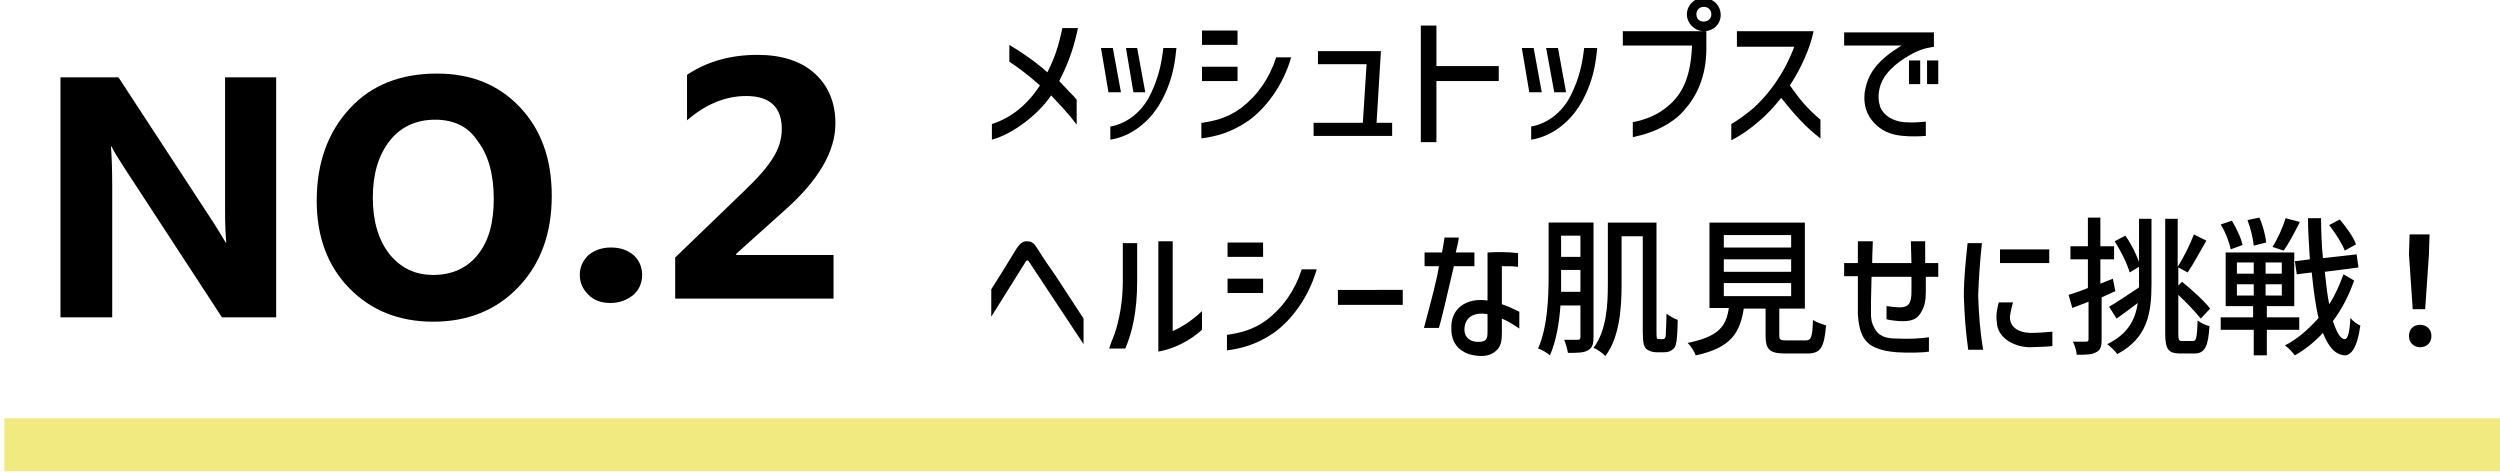
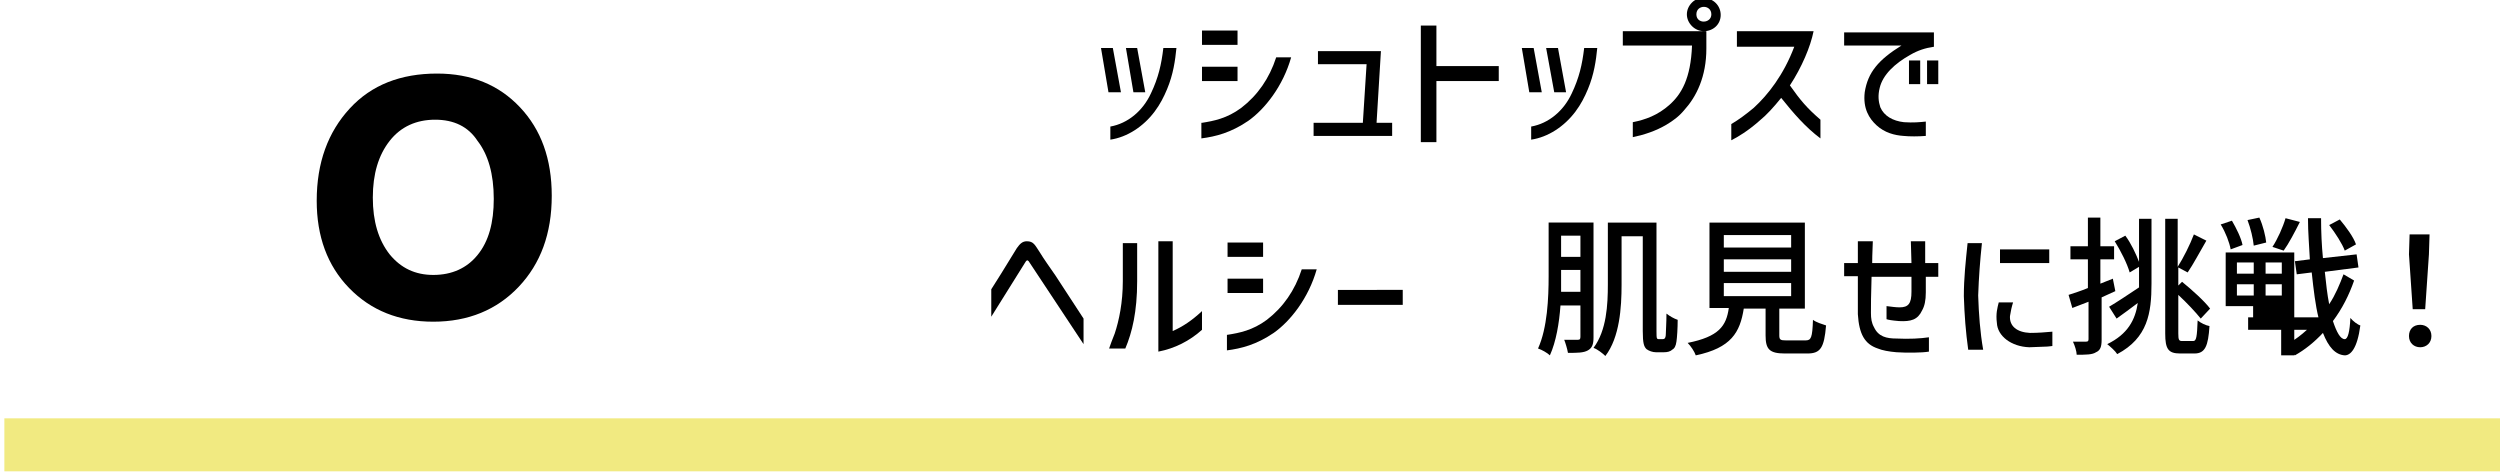
<svg xmlns="http://www.w3.org/2000/svg" version="1.1" id="レイヤー_1" x="0px" y="0px" viewBox="0 0 401 75.9" style="enable-background:new 0 0 401 75.9;" xml:space="preserve">
  <style type="text/css">
	.st0{fill:#F1EA81;}
</style>
  <g>
-     <path d="M44.4,50.9h-8.8L19.8,26.7c-0.9-1.4-1.6-2.5-1.9-3.2h-0.1c0.1,1.4,0.2,3.4,0.2,6.2v21.2H9.7V12.4h9.3l15.3,23.4   c0.7,1.1,1.3,2.1,1.9,3.1h0.1c-0.1-0.9-0.2-2.7-0.2-5.3V12.4h8.2V50.9z" />
    <path d="M69.5,51.6c-5.5,0-10-1.8-13.5-5.4c-3.5-3.6-5.2-8.3-5.2-14c0-6.1,1.8-11,5.3-14.8c3.5-3.8,8.2-5.6,14-5.6   c5.5,0,9.9,1.8,13.3,5.4c3.4,3.6,5.1,8.3,5.1,14.2c0,6.1-1.8,10.9-5.3,14.6C79.7,49.7,75.1,51.6,69.5,51.6z M69.8,19.2   c-3,0-5.5,1.1-7.3,3.4c-1.8,2.3-2.7,5.3-2.7,9.1c0,3.8,0.9,6.8,2.7,9.1c1.8,2.2,4.1,3.3,7,3.3c3,0,5.4-1.1,7.1-3.2   c1.8-2.2,2.6-5.2,2.6-9c0-4-0.9-7.1-2.6-9.3C75.1,20.3,72.8,19.2,69.8,19.2z" />
-     <path d="M97.9,48.6c-1.4,0-2.6-0.4-3.5-1.3c-0.9-0.9-1.4-1.9-1.4-3.2c0-1.3,0.5-2.3,1.4-3.2c1-0.8,2.2-1.2,3.6-1.2   c1.5,0,2.6,0.4,3.6,1.2c0.9,0.8,1.4,1.9,1.4,3.2c0,1.3-0.5,2.4-1.4,3.2C100.6,48.1,99.4,48.6,97.9,48.6z" />
-     <path d="M118.1,40.7v0.2h15.6v7h-25.4v-6.6l11-10.6c2.2-2.1,3.8-3.9,4.7-5.4c0.9-1.4,1.4-3,1.4-4.6c0-3.5-1.9-5.3-5.7-5.3   c-3.3,0-6.5,1.3-9.5,3.9V12c3.3-2.2,7.1-3.2,11.3-3.2c3.9,0,7,1,9.2,3c2.2,2,3.3,4.7,3.3,8c0,4.5-2.7,9.1-8.1,13.9L118.1,40.7z" />
  </g>
  <g>
-     <path d="M166.8,13.7c-1.8-1.6-3.5-2.9-4.9-3.8V7.2c2,1.2,4.2,2.7,6.1,4.4c1.2-2.4,1.8-4.2,2.4-7.1h2.5c-0.5,2.4-1.2,5-3,8.5   l1.6,1.7c0.8,0.8,0.9,0.9,1.2,1.3V20c-1.4-1.9-2.9-3.4-4.1-4.7c-2,3-6.1,6.2-9.5,7.1v-2.5C162.2,18.9,164.8,16.8,166.8,13.7z" />
    <path d="M176.6,7.7h1.9l1.3,7.1h-2L176.6,7.7z M178.1,20.3c2.8-0.5,5.2-2.5,6.5-5.3c1.2-2.5,1.7-4.7,2-7.3h2.1   c-0.2,2-0.5,4.2-1.5,6.6c-0.5,1.2-1.1,2.4-2,3.6c-1.8,2.4-4.4,4.1-7.1,4.5V20.3z M182.4,7.7l1.3,7.1h-1.9l-1.2-7.1H182.4z" />
    <path d="M198.5,7.2h-5.7V4.9h5.7V7.2z M192.8,19.7c1.9-0.3,4-0.7,6.3-2.4c2.6-2,4.5-4.7,5.6-8.1h2.4c-1.3,4.6-4.2,8.3-6.9,10.2   c-2.8,1.9-5.2,2.5-7.5,2.8V19.7z M192.8,10.7h5.7V13h-5.7V10.7z" />
    <path d="M219.2,10.3h-7.8V8.2h10.1l-0.7,11.5h2.5v2.1h-12.6v-2.1h7.9L219.2,10.3z" />
    <path d="M230.4,22.8h-2.5V4.1h2.5v6.5h10V13h-10V22.8z" />
    <path d="M244.1,7.7h1.9l1.3,7.1h-2L244.1,7.7z M245.6,20.3c2.8-0.5,5.2-2.5,6.5-5.3c1.2-2.5,1.7-4.7,2-7.3h2.1   c-0.2,2-0.5,4.2-1.5,6.6c-0.5,1.2-1.1,2.4-2,3.6c-1.8,2.4-4.4,4.1-7.1,4.5V20.3z M249.9,7.7l1.3,7.1h-1.9L248,7.7H249.9z" />
    <path d="M260.3,7.4V5h13.4v2.8c0,4.5-1.6,7.7-3.5,9.8c-0.9,1.1-1.9,1.8-2.9,2.4c-1.7,1-3.5,1.6-5.4,2v-2.4c2-0.4,4-1.1,5.9-2.8   c1.9-1.7,3.4-4.2,3.6-9.5H260.3z M273.3-0.3c1.5,0,2.7,1.2,2.7,2.7c0,1.5-1.2,2.6-2.7,2.6c-0.7,0-1.4-0.3-1.9-0.8   c-1.1-1.1-1.1-2.7,0-3.8C271.9-0.1,272.5-0.3,273.3-0.3z M272.1,2.3c0,1.6,2.4,1.5,2.4,0C274.5,0.7,272.1,0.7,272.1,2.3z" />
    <path d="M278.6,7.3V5h12.3c-0.5,2.5-1.9,5.8-3.8,8.7c1.7,2.4,2.7,3.6,4.9,5.5v3c-2.4-1.8-4.3-4-6.3-6.5c-1.2,1.5-2.4,2.8-3.4,3.6   c-1.9,1.7-3.6,2.7-4.6,3.2v-2.6c1.2-0.7,2.4-1.6,3.6-2.6c2.3-2.1,4.8-5.3,6.5-9.8H278.6z" />
    <path d="M295.8,5.2h14.4v2.3c-1.4,0.2-2.6,0.6-3.8,1.3c-2.5,1.4-4.4,3.2-4.9,5.3c-0.3,1.2-0.2,2.2,0.1,3.1c0.6,1.4,2,2.2,3.8,2.4   c1.5,0.1,2.5,0,3.5-0.1v2.3c-1.2,0.1-2.6,0.1-3.6,0c-1.4-0.1-3-0.5-4.3-1.7c-1.2-1.1-2.2-2.7-1.9-5.3c0.5-3.2,2.2-5.2,5.9-7.5h-9.2   V5.2z M306.2,9.7h1.8v3.8h-1.8V9.7z M309.1,9.7h1.8v3.8h-1.8V9.7z" />
    <path d="M159,50.8v-4.4c0.7-1.1,2.1-3.3,4.1-6.6c0.5-0.7,0.9-1.1,1.6-1.1c1.1,0,1.3,0.6,2.1,1.8c0.6,1,1.6,2.4,2.5,3.7l4.5,6.9v4.1   L165,41.9c-0.1-0.1-0.2-0.2-0.3-0.1c-0.1,0-0.1,0.1-0.2,0.2L159,50.8z" />
    <path d="M178.8,53.5c0.7-2.1,1.3-5,1.3-8.4v-6.1h2.3v6.1c0,4.9-0.8,8.2-1.9,10.8h-2.6C178.1,55.3,178.4,54.5,178.8,53.5z    M185.8,56.4V38.7h2.3v14.4c1.6-0.7,3.1-1.7,4.7-3.2v3C190.8,54.7,188.4,55.9,185.8,56.4z" />
    <path d="M202.6,41.2h-5.7v-2.3h5.7V41.2z M196.9,53.7c1.9-0.3,4-0.7,6.3-2.4c2.6-2,4.5-4.7,5.6-8.1h2.4c-1.3,4.6-4.2,8.3-6.9,10.2   c-2.8,1.9-5.2,2.5-7.5,2.8V53.7z M196.9,44.7h5.7V47h-5.7V44.7z" />
    <path d="M225,48.9h-10.4v-2.4H225V48.9z" />
-     <path d="M228.5,42.7v-2.2h2.8c0.2-1,0.3-1.8,0.4-2.4h2.3c-0.1,0.8-0.3,1.6-0.5,2.4h3v2.2h-3.3c-1.2,5.2-2,8.6-2.4,9.9h-2.4   c1.2-4.5,2.1-7.8,2.4-9.9H228.5z M238.6,48.2l0-7.7c1.4-0.1,3.3-0.1,4.9,0.1v2.2c-0.6-0.1-1.4-0.1-2.6-0.1v6.1   c0.9,0.3,1.8,0.7,2.8,1.2v2.7c-0.9-0.6-1.8-1.2-2.8-1.6v2.3c0,1.4-0.2,1.9-0.5,2.4c-0.6,0.8-1.5,1.3-2.8,1.3c-0.6,0-1.3-0.1-2-0.3   c-1.7-0.6-2.8-1.9-2.8-4C232.6,49.5,235.2,47.7,238.6,48.2z M237.6,54.8c1-0.1,1-0.8,1-1.8v-2.6c-2.2-0.4-3.6,0.5-3.7,2.3   C234.8,54.5,236.4,55,237.6,54.8z" />
    <path d="M248.4,44.3v-8.6h7.2v18.4c0,1.1-0.2,1.7-0.9,2.1c-0.7,0.4-1.7,0.4-3.2,0.4c-0.1-0.6-0.4-1.6-0.6-2.1c1,0,1.9,0,2.2,0   c0.3,0,0.4-0.1,0.4-0.5V49h-3.2c-0.2,2.8-0.7,5.8-1.7,8c-0.4-0.4-1.3-0.9-1.9-1.1C248.2,52.6,248.4,47.8,248.4,44.3z M253.5,43.3   h-3.1v1c0,0.8,0,1.6,0,2.5h3.1V43.3z M253.5,41.2v-3.4h-3.1v3.4H253.5z M257.9,45.6v-9.9h7.8v17.4c0,0.6,0,1.1,0.1,1.2   c0.1,0.1,0.2,0.1,0.3,0.1h0.5c0.1,0,0.3,0,0.4-0.1c0.1-0.1,0.2-0.3,0.2-0.8c0-0.5,0.1-1.7,0.1-3.2c0.5,0.4,1.2,0.8,1.8,1   c0,1.3-0.1,2.9-0.2,3.5c-0.1,0.7-0.3,1.1-0.7,1.3c-0.3,0.3-0.8,0.4-1.3,0.4h-1.3c-0.5,0-1.1-0.2-1.5-0.5c-0.4-0.4-0.6-0.9-0.6-2.9   V37.9h-3.4v7.8c0,3.6-0.3,8.4-2.6,11.4c-0.4-0.4-1.3-1.1-1.9-1.3C257.7,53,257.9,48.9,257.9,45.6z" />
    <path d="M277.3,49.4h-3.1V35.7h15.3v13.8h-4.1v4.3c0,0.7,0.2,0.8,1.1,0.8h3.1c0.9,0,1.1-0.4,1.2-3.3c0.5,0.4,1.5,0.7,2.1,0.9   c-0.3,3.6-0.9,4.5-3,4.5h-3.6c-2.5,0-3.1-0.7-3.1-2.9v-4.3h-3.5c-0.6,3.8-2,6.3-7.7,7.5c-0.2-0.6-0.8-1.5-1.3-2   C275.7,54,276.9,52.3,277.3,49.4z M287.3,39.7v-2h-10.8v2H287.3z M287.3,43.6v-2h-10.8v2H287.3z M287.3,47.5v-2.1h-10.8v2.1H287.3z   " />
    <path d="M295.8,44.4v-2.2h2.2c0-0.9,0-3.3,0-3.5h2.4c0,0.7-0.1,1.9-0.1,3.5h6.3l-0.1-3.5h2.3c0,0.2,0,2.5,0,3.5h2.1v2.2h-2v1.8v0.7   c0,1.3-0.2,2.2-0.6,2.9c-0.7,1.5-1.8,1.8-3.7,1.7c-1.2-0.1-1.7-0.2-2-0.3v-2.1c0.8,0.1,1.5,0.2,2.1,0.2c1.4,0,1.9-0.6,1.9-2.5v-2.4   h-6.4c-0.1,3.3-0.1,4.4-0.1,5.8c0,0.9,0.1,1.6,0.5,2.3c0.7,1.5,2,1.8,3.6,1.8c2,0.1,3.9,0,5.2-0.2v2.3c-1.2,0.2-3.6,0.2-5.2,0.1   c-1.2-0.1-2.3-0.3-3-0.6c-2.1-0.7-3-2.3-3.2-5.5c0-0.7,0-5.3,0-6.1H295.8z" />
    <path d="M317.3,47.4c0.1,3,0.3,5.8,0.8,8.7h-2.4c-0.4-2.9-0.6-5.5-0.7-8.6c0-2.9,0.3-5.6,0.6-8.5h2.3   C317.6,41.8,317.4,44.5,317.3,47.4z M320.6,48.5h2.3c-0.2,0.6-0.4,1.5-0.5,2.2c-0.1,1.6,1.1,2.6,3.2,2.7c1.3,0,2.5-0.1,3.6-0.2v2.3   c-0.2,0-0.6,0.1-1.1,0.1l-2.6,0.1c-2.9-0.1-5.1-1.8-5.2-3.9C320.1,50.3,320.4,49.3,320.6,48.5z M320.8,40h7.9v2.2h-7.9V40z" />
    <path d="M337.1,47.7v6.8c0,1.1-0.2,1.7-0.9,2c-0.6,0.4-1.6,0.4-3.1,0.4c0-0.5-0.3-1.5-0.6-2.1c1,0,1.8,0,2.1,0   c0.3,0,0.4-0.1,0.4-0.4v-6l-2.6,1l-0.6-2.1c0.9-0.3,1.9-0.6,3.1-1.1v-4.6h-2.8v-2.1h2.8v-4.6h2v4.6h2.2v2.1h-2.2v3.9l2-0.8l0.4,2   L337.1,47.7z M342.9,48.6c-1.2,0.9-2.4,1.8-3.4,2.5l-1.2-1.9c1.2-0.7,3-1.9,4.8-3.1v-3.3l-1.5,0.9c-0.4-1.4-1.4-3.4-2.4-5l1.7-0.9   c0.9,1.2,1.7,2.9,2.2,4.2v-6.9h2v10.4c0,4.7-0.6,8.7-5.5,11.3c-0.3-0.5-1.1-1.2-1.6-1.6C341.3,53.6,342.5,51.3,342.9,48.6z    M347.2,35.1h2.1v7.7c0.9-1.4,2-3.6,2.6-5.2l2,1c-1,1.7-2.1,3.8-3,5.1l-1.5-0.8v2.9l0.6-0.6c1.6,1.3,3.6,3.1,4.5,4.3l-1.5,1.6   c-0.8-1-2.2-2.5-3.6-3.8v6.2c0,1,0.1,1.2,0.6,1.2h1.8c0.5,0,0.6-0.7,0.7-3.3c0.5,0.4,1.3,0.8,1.9,0.9c-0.2,3.2-0.7,4.4-2.4,4.4   h-2.3c-1.9,0-2.4-0.7-2.4-3.2V35.1z" />
-     <path d="M356.1,50.9h5.3v-1.8H357v-8.6h11v8.6h-4.4v1.8h5.2v2h-5.2v4.1h-2.1v-4.1h-5.3V50.9z M358,35.4c0.7,1.2,1.5,2.8,1.7,3.9   l-1.9,0.7c-0.2-1.1-0.8-2.7-1.6-4L358,35.4z M361.5,43.9v-1.8h-2.7v1.8H361.5z M361.5,47.4v-1.8h-2.7v1.8H361.5z M362.4,34.9   c0.6,1.3,1,3,1.1,4l-2,0.5c-0.1-1.1-0.5-2.8-1-4.1L362.4,34.9z M366,43.9v-1.8h-2.6v1.8H366z M366,47.4v-1.8h-2.6v1.8H366z    M366.6,35l2.3,0.6c-0.8,1.6-1.8,3.5-2.6,4.6l-1.8-0.6C365.3,38.4,366.2,36.4,366.6,35z M371.9,51c-0.5-2-0.8-4.5-1.1-7.3l-2.4,0.3   l-0.3-2.1l2.4-0.3c-0.1-2.1-0.3-4.3-0.3-6.6h2.1c0,2.2,0.1,4.4,0.3,6.4l5.4-0.6l0.3,2.1l-5.4,0.7c0.2,1.9,0.4,3.7,0.7,5.2   c1-1.5,1.7-3.2,2.3-4.8l1.7,1c-0.8,2.3-1.9,4.5-3.4,6.5c0.6,1.8,1.2,2.9,1.9,2.9c0.5,0,0.8-1.2,0.9-3.4c0.4,0.5,1.2,1.1,1.6,1.2   c-0.5,3.8-1.6,4.8-2.5,4.8c-1.5-0.1-2.6-1.3-3.5-3.6c-1.4,1.5-2.9,2.7-4.5,3.6c-0.4-0.5-1-1.2-1.6-1.6   C368.5,54.4,370.3,52.8,371.9,51z M373.6,36.1l1.7-0.9c1,1.2,2.2,2.8,2.6,4l-1.8,1C375.7,39.1,374.6,37.4,373.6,36.1z" />
+     <path d="M356.1,50.9h5.3v-1.8H357v-8.6h11v8.6v1.8h5.2v2h-5.2v4.1h-2.1v-4.1h-5.3V50.9z M358,35.4c0.7,1.2,1.5,2.8,1.7,3.9   l-1.9,0.7c-0.2-1.1-0.8-2.7-1.6-4L358,35.4z M361.5,43.9v-1.8h-2.7v1.8H361.5z M361.5,47.4v-1.8h-2.7v1.8H361.5z M362.4,34.9   c0.6,1.3,1,3,1.1,4l-2,0.5c-0.1-1.1-0.5-2.8-1-4.1L362.4,34.9z M366,43.9v-1.8h-2.6v1.8H366z M366,47.4v-1.8h-2.6v1.8H366z    M366.6,35l2.3,0.6c-0.8,1.6-1.8,3.5-2.6,4.6l-1.8-0.6C365.3,38.4,366.2,36.4,366.6,35z M371.9,51c-0.5-2-0.8-4.5-1.1-7.3l-2.4,0.3   l-0.3-2.1l2.4-0.3c-0.1-2.1-0.3-4.3-0.3-6.6h2.1c0,2.2,0.1,4.4,0.3,6.4l5.4-0.6l0.3,2.1l-5.4,0.7c0.2,1.9,0.4,3.7,0.7,5.2   c1-1.5,1.7-3.2,2.3-4.8l1.7,1c-0.8,2.3-1.9,4.5-3.4,6.5c0.6,1.8,1.2,2.9,1.9,2.9c0.5,0,0.8-1.2,0.9-3.4c0.4,0.5,1.2,1.1,1.6,1.2   c-0.5,3.8-1.6,4.8-2.5,4.8c-1.5-0.1-2.6-1.3-3.5-3.6c-1.4,1.5-2.9,2.7-4.5,3.6c-0.4-0.5-1-1.2-1.6-1.6   C368.5,54.4,370.3,52.8,371.9,51z M373.6,36.1l1.7-0.9c1,1.2,2.2,2.8,2.6,4l-1.8,1C375.7,39.1,374.6,37.4,373.6,36.1z" />
    <path d="M388.2,52.1c1,0,1.8,0.7,1.8,1.8s-0.8,1.8-1.8,1.8s-1.8-0.7-1.8-1.8S387.1,52.1,388.2,52.1z M386.5,37.6h3.2l-0.1,3.2   l-0.6,8.8h-2l-0.6-8.8L386.5,37.6z" />
  </g>
  <rect x="0.7" y="67.1" class="st0" width="401" height="8.5" />
</svg>